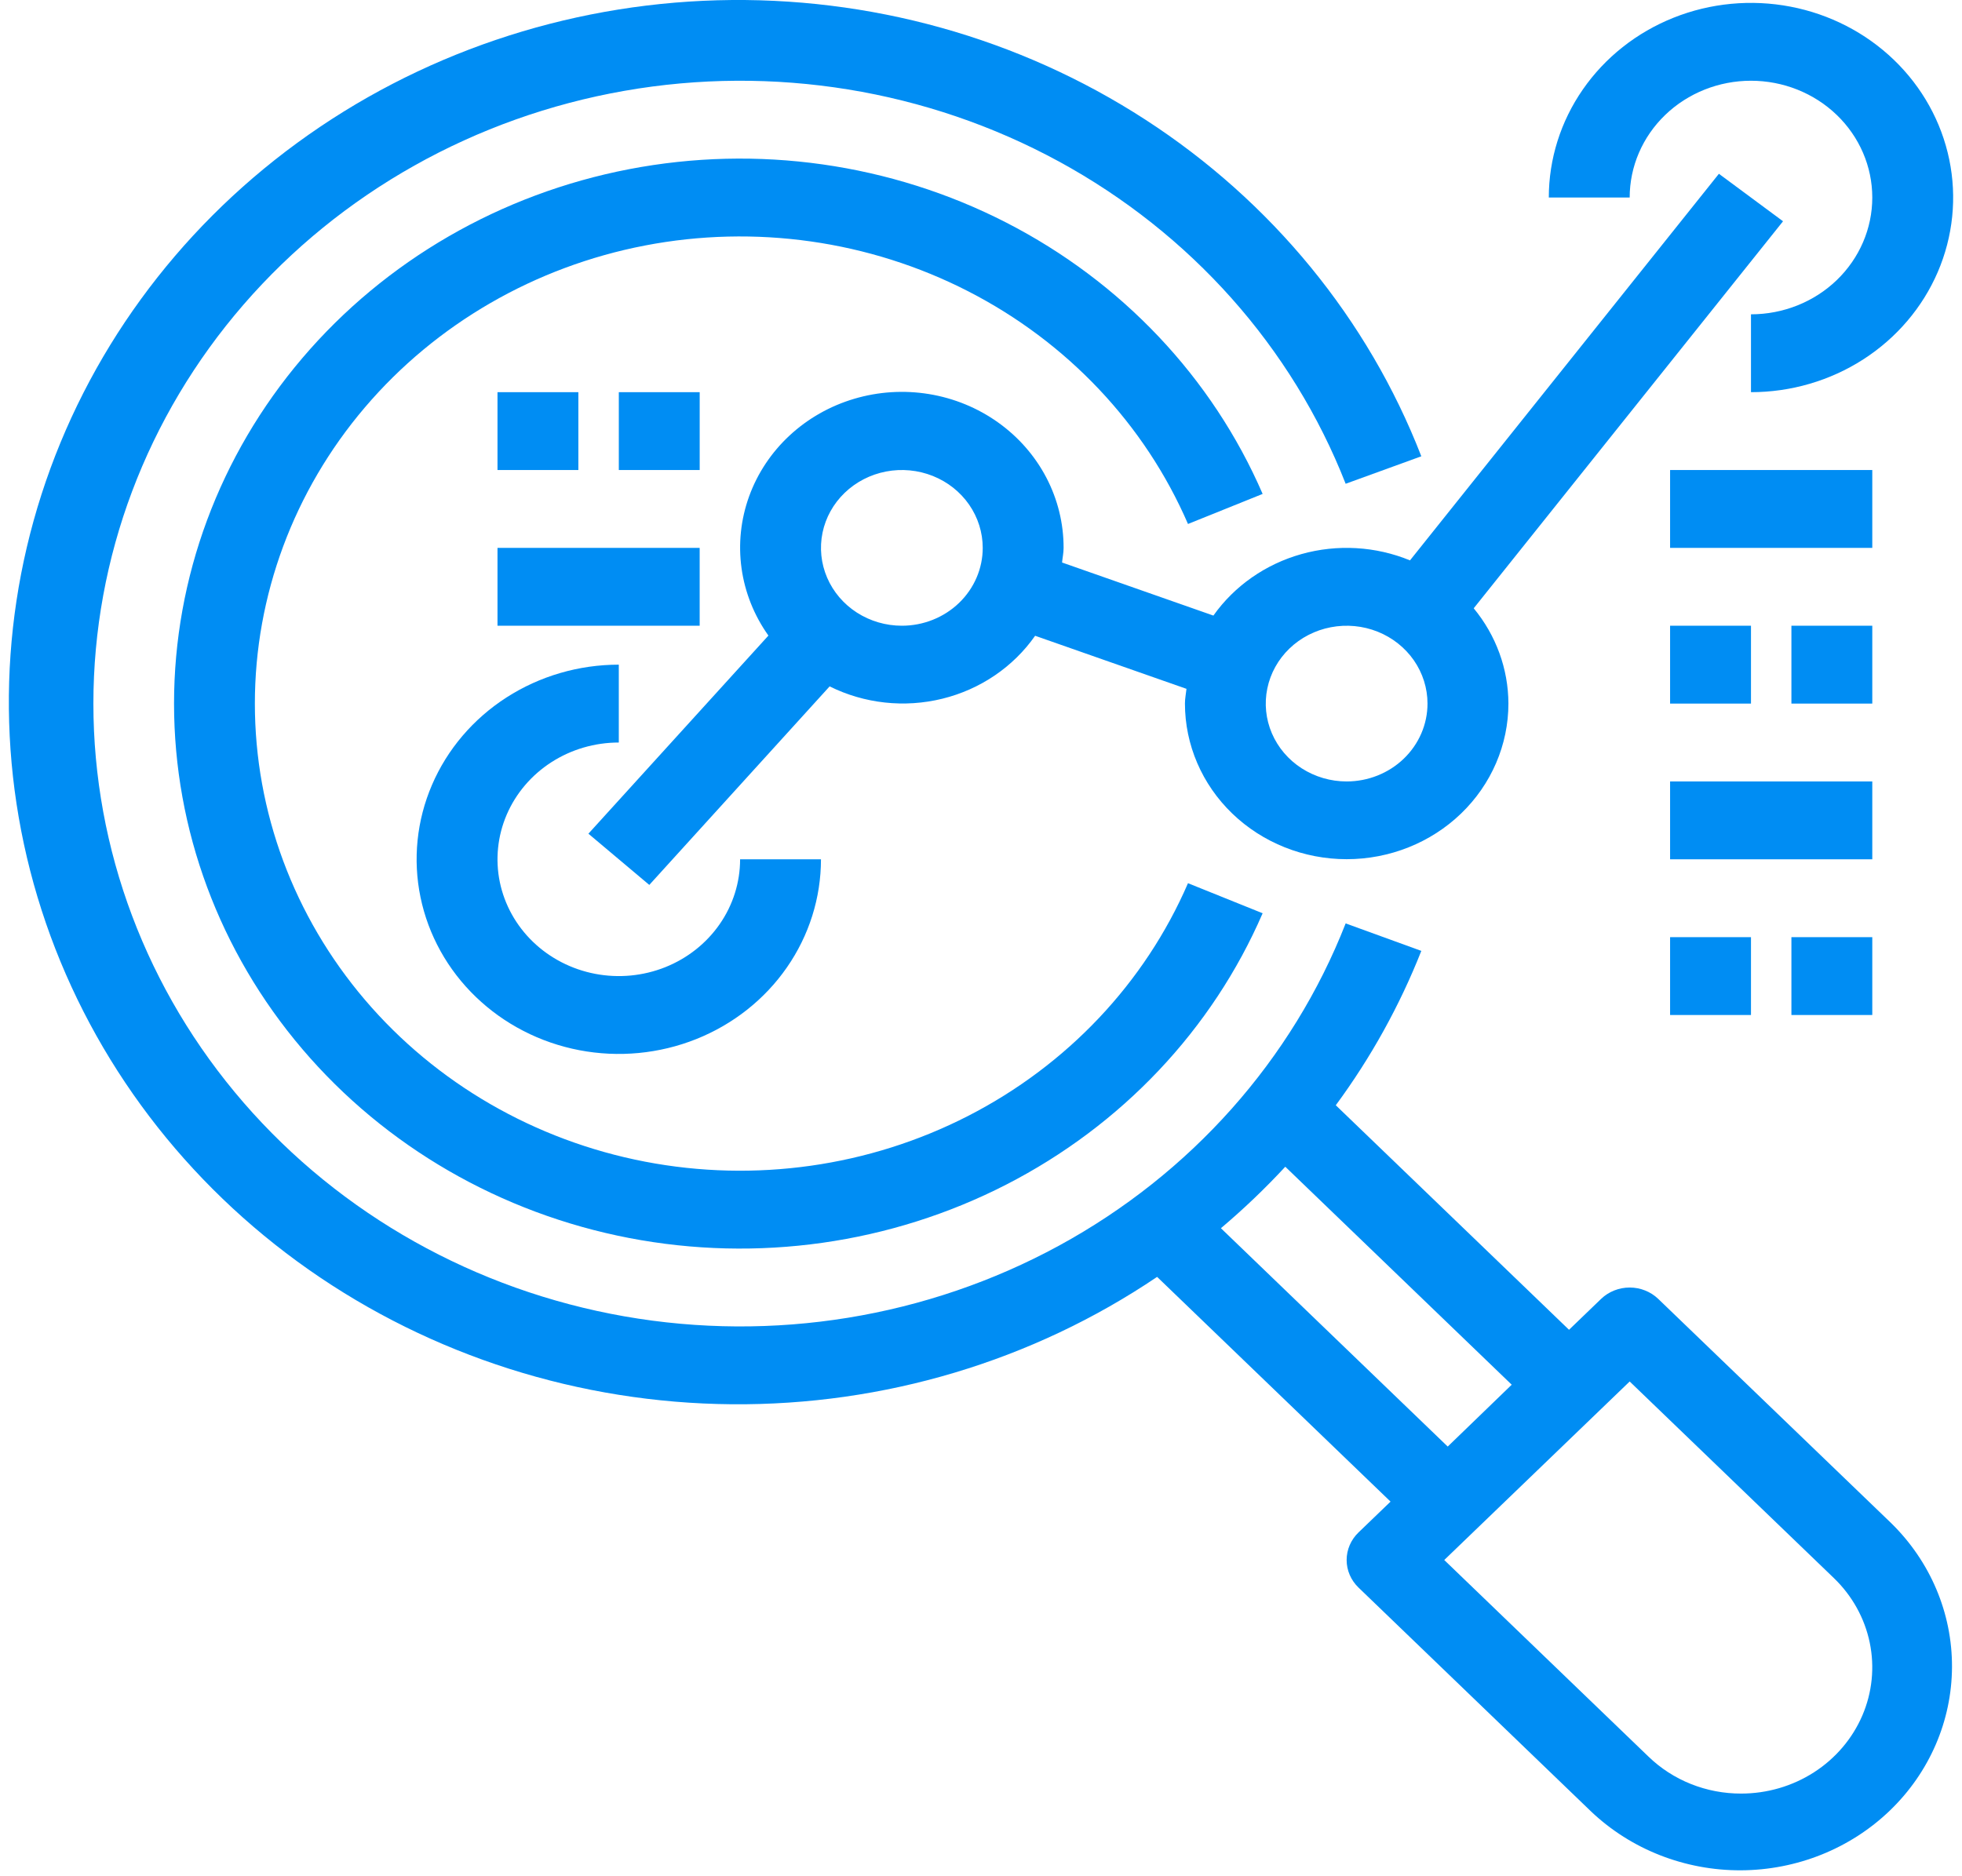
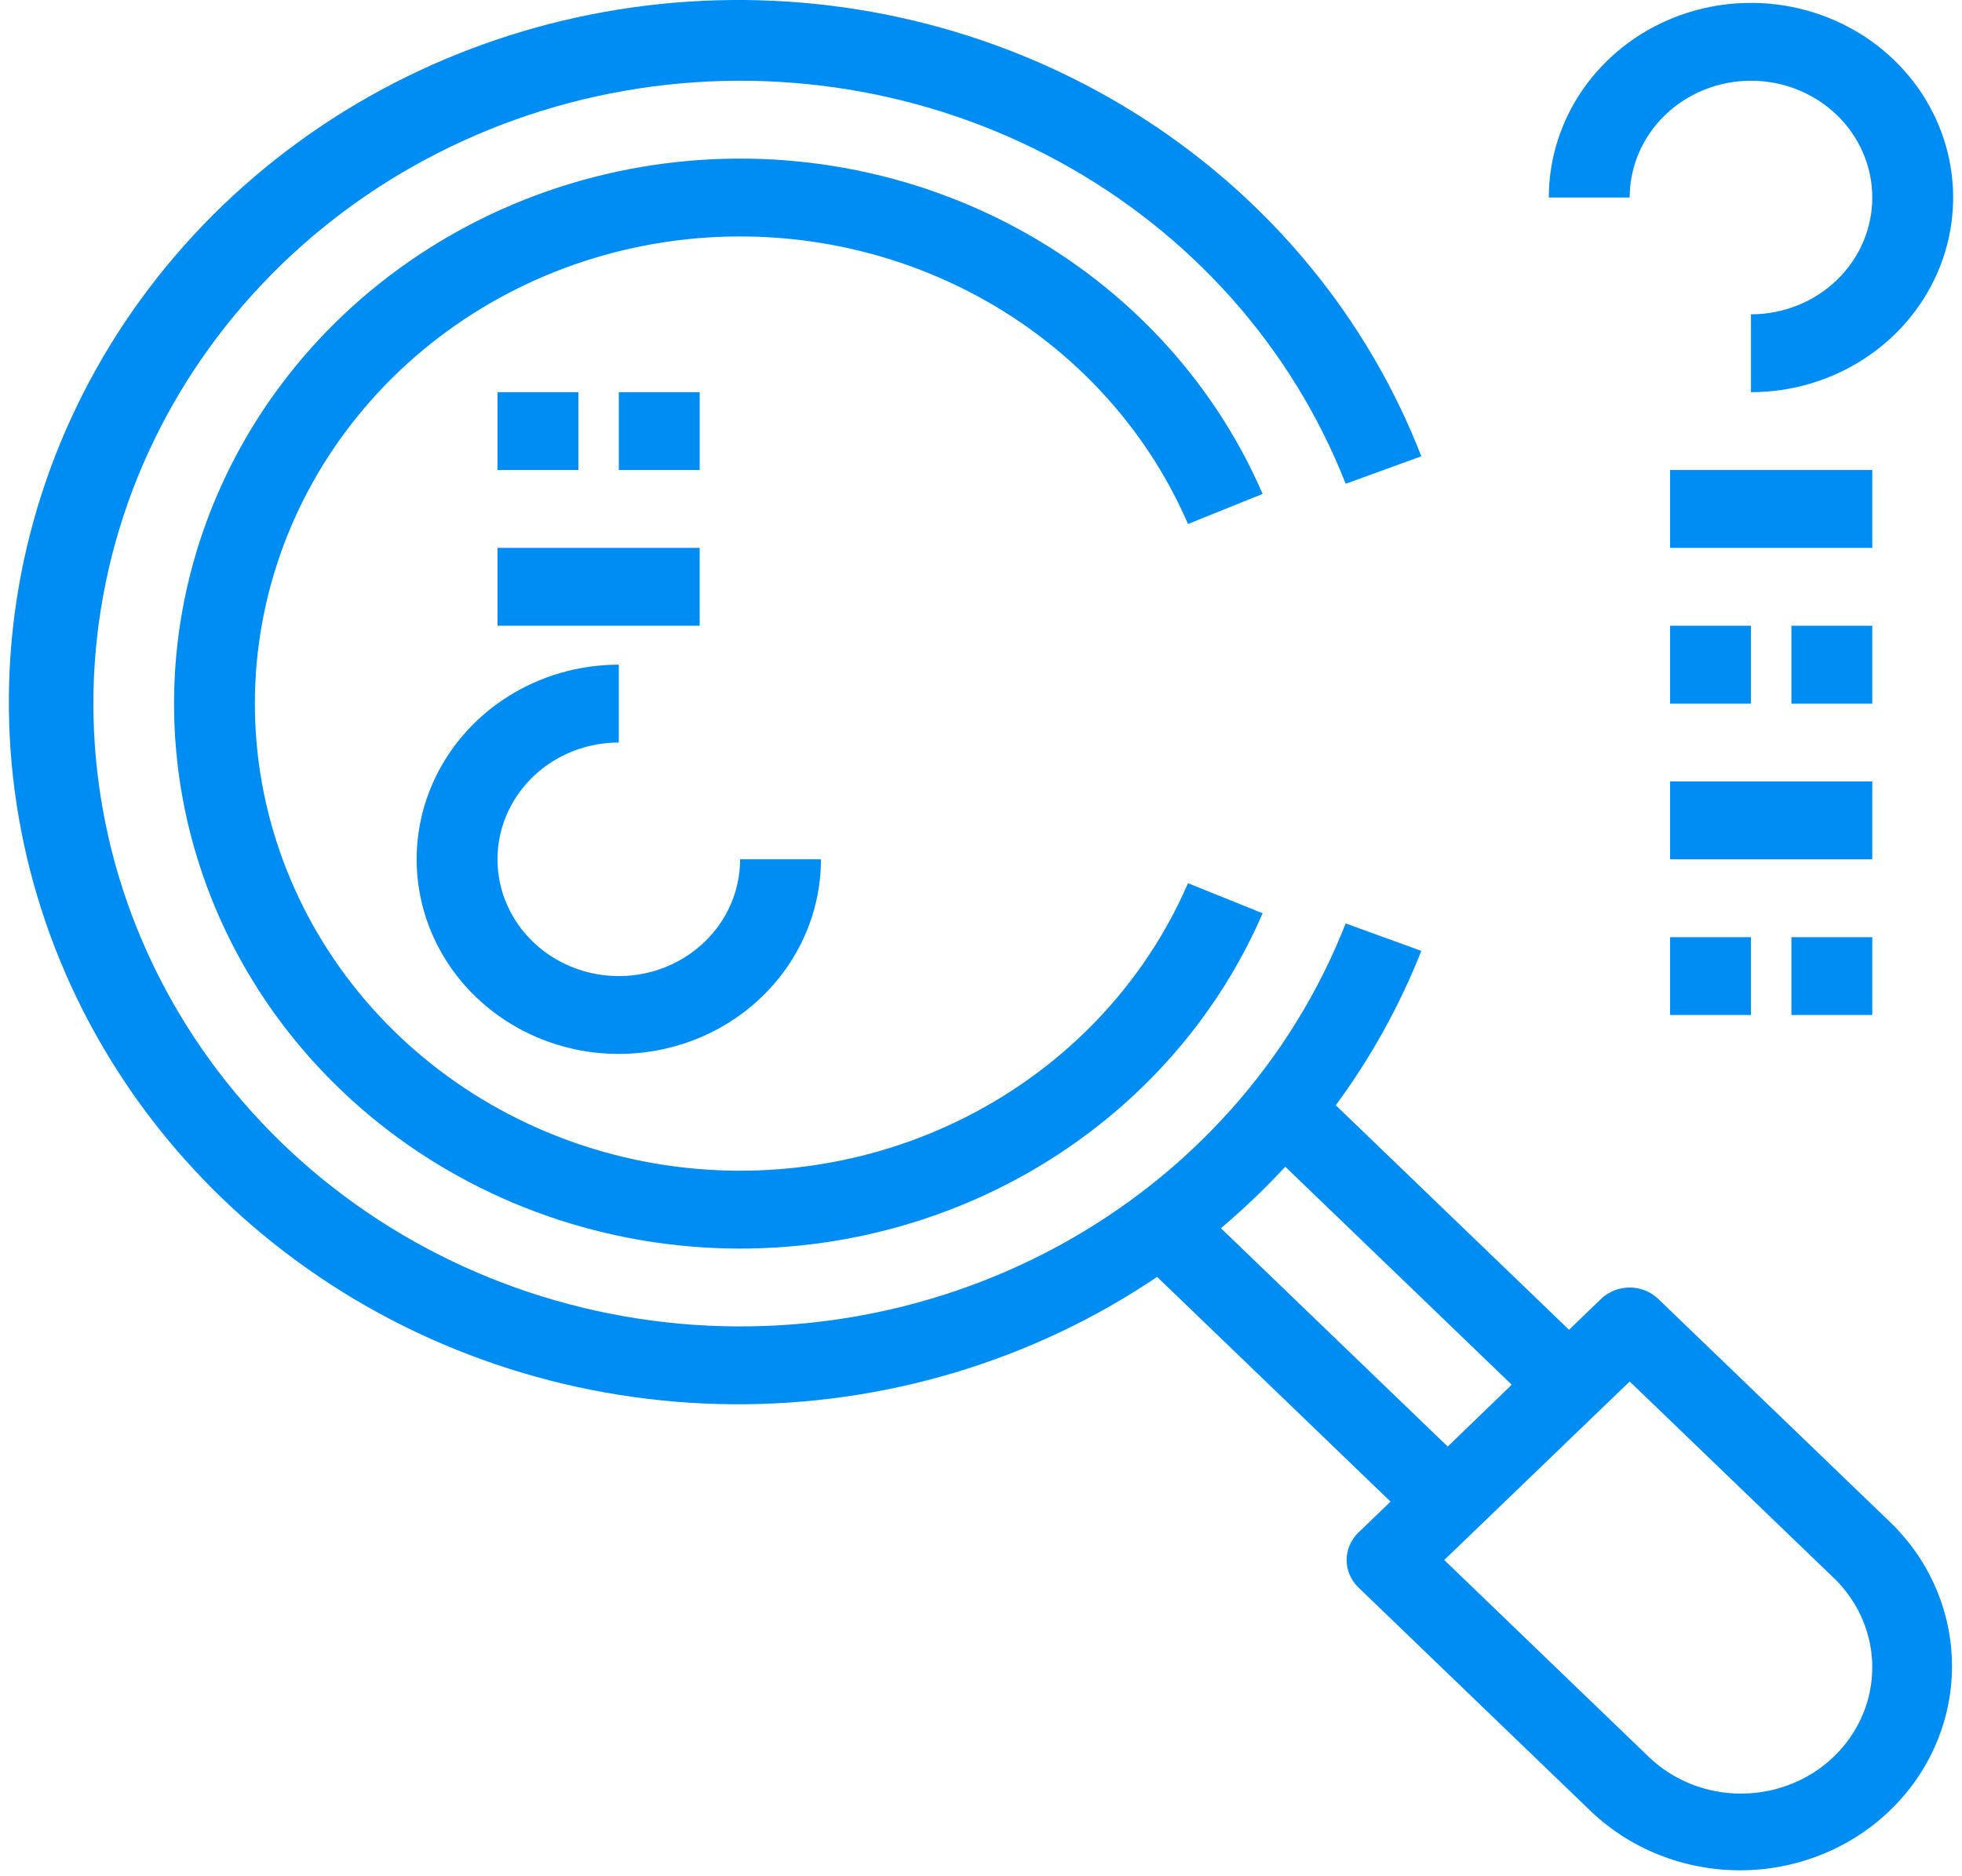
<svg xmlns="http://www.w3.org/2000/svg" width="92" height="88" viewBox="0 0 92 88" fill="none">
  <path d="M55.706 24.576L59.206 23.166C56.846 17.712 52.596 13.214 47.179 10.437C41.763 7.66 35.515 6.776 29.498 7.935C23.481 9.094 18.067 12.225 14.177 16.795C10.287 21.365 8.161 27.091 8.161 33C8.161 38.909 10.287 44.635 14.177 49.205C18.067 53.775 23.481 56.905 29.498 58.065C35.515 59.224 41.763 58.34 47.179 55.563C52.596 52.786 56.846 48.288 59.206 42.834L55.706 41.424C53.684 46.1 50.041 49.957 45.399 52.338C40.757 54.719 35.401 55.477 30.243 54.484C25.085 53.491 20.444 50.808 17.109 46.891C13.774 42.974 11.951 38.065 11.951 33C11.951 27.935 13.774 23.026 17.109 19.109C20.444 15.192 25.085 12.508 30.243 11.515C35.401 10.522 40.757 11.281 45.399 13.662C50.041 16.043 53.684 19.9 55.706 24.576Z" fill="#008DF3" />
  <path d="M77.757 60.922C77.402 60.58 76.919 60.388 76.417 60.388C75.914 60.388 75.432 60.58 75.076 60.922L73.573 62.37L62.636 51.839C64.286 49.599 65.633 47.166 66.647 44.599L63.099 43.31C60.593 49.709 55.834 55.058 49.653 58.426C43.472 61.793 36.26 62.966 29.274 61.739C22.287 60.512 15.969 56.964 11.42 51.712C6.871 46.461 4.379 39.839 4.379 33C4.379 26.161 6.871 19.539 11.42 14.287C15.969 9.036 22.287 5.488 29.274 4.261C36.26 3.034 43.472 4.207 49.653 7.574C55.834 10.942 60.593 16.291 63.099 22.69L66.647 21.401C64.148 14.965 59.623 9.444 53.703 5.609C47.784 1.773 40.767 -0.183 33.636 0.013C26.505 0.21 19.615 2.549 13.933 6.704C8.251 10.858 4.06 16.62 1.948 23.182C-0.164 29.744 -0.092 36.778 2.154 43.299C4.4 49.82 8.707 55.501 14.473 59.547C20.239 63.593 27.175 65.802 34.309 65.863C41.443 65.924 48.418 63.835 54.258 59.889L65.204 70.429L63.7 71.877C63.345 72.219 63.145 72.684 63.145 73.168C63.145 73.652 63.345 74.116 63.7 74.459L74.615 84.97C76.484 86.742 79.005 87.731 81.628 87.722C84.251 87.712 86.764 86.705 88.619 84.918C90.474 83.132 91.521 80.713 91.531 78.187C91.542 75.661 90.515 73.233 88.674 71.433L77.757 60.922ZM57.25 57.606C58.316 56.705 59.325 55.742 60.268 54.722L70.886 64.946L67.885 67.847L57.25 57.606ZM81.646 84.123C80.838 84.125 80.038 83.973 79.291 83.675C78.545 83.378 77.868 82.94 77.298 82.388L67.722 73.168L76.417 64.795L85.992 74.015C86.851 74.843 87.437 75.898 87.674 77.046C87.911 78.194 87.79 79.385 87.325 80.466C86.859 81.548 86.072 82.473 85.061 83.124C84.05 83.775 82.862 84.122 81.646 84.123Z" fill="#008DF3" />
  <path d="M29.016 34.826V31.174C27.141 31.174 25.308 31.71 23.749 32.713C22.19 33.716 20.975 35.142 20.258 36.81C19.54 38.478 19.352 40.313 19.718 42.084C20.084 43.855 20.987 45.482 22.313 46.758C23.639 48.035 25.328 48.905 27.167 49.257C29.006 49.609 30.912 49.428 32.644 48.737C34.376 48.046 35.857 46.876 36.898 45.375C37.94 43.874 38.496 42.109 38.496 40.303H34.704C34.704 41.387 34.371 42.446 33.746 43.346C33.121 44.247 32.232 44.949 31.193 45.364C30.154 45.778 29.01 45.887 27.907 45.675C26.803 45.464 25.79 44.942 24.994 44.176C24.199 43.41 23.657 42.434 23.437 41.372C23.218 40.309 23.331 39.208 23.761 38.207C24.192 37.206 24.921 36.351 25.856 35.749C26.791 35.147 27.891 34.826 29.016 34.826Z" fill="#008DF3" />
  <path d="M82.105 3.787C83.614 3.787 85.06 4.364 86.127 5.391C87.194 6.419 87.793 7.812 87.793 9.265C87.793 10.717 87.194 12.11 86.127 13.138C85.06 14.165 83.614 14.742 82.105 14.742V18.394C83.98 18.394 85.813 17.858 87.372 16.855C88.931 15.852 90.146 14.426 90.864 12.758C91.581 11.09 91.769 9.254 91.403 7.484C91.037 5.713 90.134 4.086 88.808 2.809C87.483 1.533 85.793 0.663 83.954 0.311C82.116 -0.041 80.209 0.139 78.477 0.83C76.745 1.521 75.264 2.691 74.223 4.193C73.181 5.694 72.625 7.459 72.625 9.265H76.417C76.417 7.812 77.016 6.419 78.083 5.391C79.15 4.364 80.597 3.787 82.105 3.787Z" fill="#008DF3" />
-   <path d="M80.601 8.151L66.116 26.283C64.506 25.62 62.706 25.516 61.025 25.988C59.344 26.46 57.885 27.479 56.897 28.872L49.801 26.383C49.823 26.153 49.873 25.932 49.873 25.697C49.875 24.552 49.598 23.423 49.064 22.401C48.529 21.378 47.753 20.491 46.797 19.811C45.842 19.13 44.733 18.675 43.562 18.483C42.39 18.291 41.188 18.367 40.052 18.705C38.916 19.042 37.879 19.632 37.023 20.427C36.168 21.221 35.519 22.198 35.127 23.279C34.736 24.36 34.614 25.514 34.771 26.648C34.928 27.783 35.36 28.866 36.032 29.81L27.591 39.102L30.446 41.505L38.902 32.193C40.532 33.003 42.413 33.209 44.189 32.771C45.965 32.334 47.513 31.283 48.538 29.819L55.635 32.308C55.612 32.538 55.563 32.759 55.563 32.995C55.563 34.931 56.362 36.789 57.784 38.159C59.206 39.528 61.135 40.298 63.147 40.298C65.158 40.298 67.087 39.528 68.509 38.159C69.932 36.789 70.731 34.931 70.731 32.995C70.725 31.373 70.151 29.8 69.104 28.53L83.608 10.378L80.601 8.151ZM42.289 29.348C41.539 29.348 40.806 29.134 40.182 28.733C39.558 28.332 39.072 27.761 38.785 27.094C38.498 26.427 38.423 25.693 38.569 24.984C38.716 24.276 39.077 23.625 39.607 23.115C40.138 22.604 40.813 22.256 41.549 22.115C42.285 21.974 43.047 22.047 43.74 22.323C44.433 22.599 45.025 23.067 45.442 23.668C45.858 24.268 46.081 24.974 46.081 25.697C46.081 26.665 45.681 27.594 44.97 28.279C44.259 28.964 43.294 29.348 42.289 29.348ZM63.145 36.652C62.395 36.652 61.662 36.437 61.038 36.036C60.414 35.635 59.928 35.065 59.641 34.397C59.354 33.73 59.279 32.996 59.426 32.288C59.572 31.579 59.933 30.929 60.463 30.418C60.994 29.907 61.669 29.559 62.405 29.419C63.141 29.278 63.903 29.35 64.596 29.626C65.289 29.903 65.881 30.371 66.298 30.971C66.714 31.572 66.937 32.278 66.937 33C66.937 33.968 66.537 34.897 65.826 35.582C65.115 36.267 64.15 36.652 63.145 36.652Z" fill="#008DF3" />
  <path d="M87.793 22.045H78.312V25.697H87.793V22.045Z" fill="#008DF3" />
  <path d="M82.105 29.348H78.312V33H82.105V29.348Z" fill="#008DF3" />
  <path d="M87.793 29.348H84.001V33H87.793V29.348Z" fill="#008DF3" />
  <path d="M87.793 36.652H78.312V40.303H87.793V36.652Z" fill="#008DF3" />
  <path d="M82.105 43.955H78.312V47.606H82.105V43.955Z" fill="#008DF3" />
  <path d="M87.793 43.955H84.001V47.606H87.793V43.955Z" fill="#008DF3" />
  <path d="M32.808 25.697H23.328V29.348H32.808V25.697Z" fill="#008DF3" />
  <path d="M32.809 18.394H29.017V22.045H32.809V18.394Z" fill="#008DF3" />
  <path d="M27.12 18.394H23.328V22.045H27.12V18.394Z" fill="#008DF3" />
</svg>